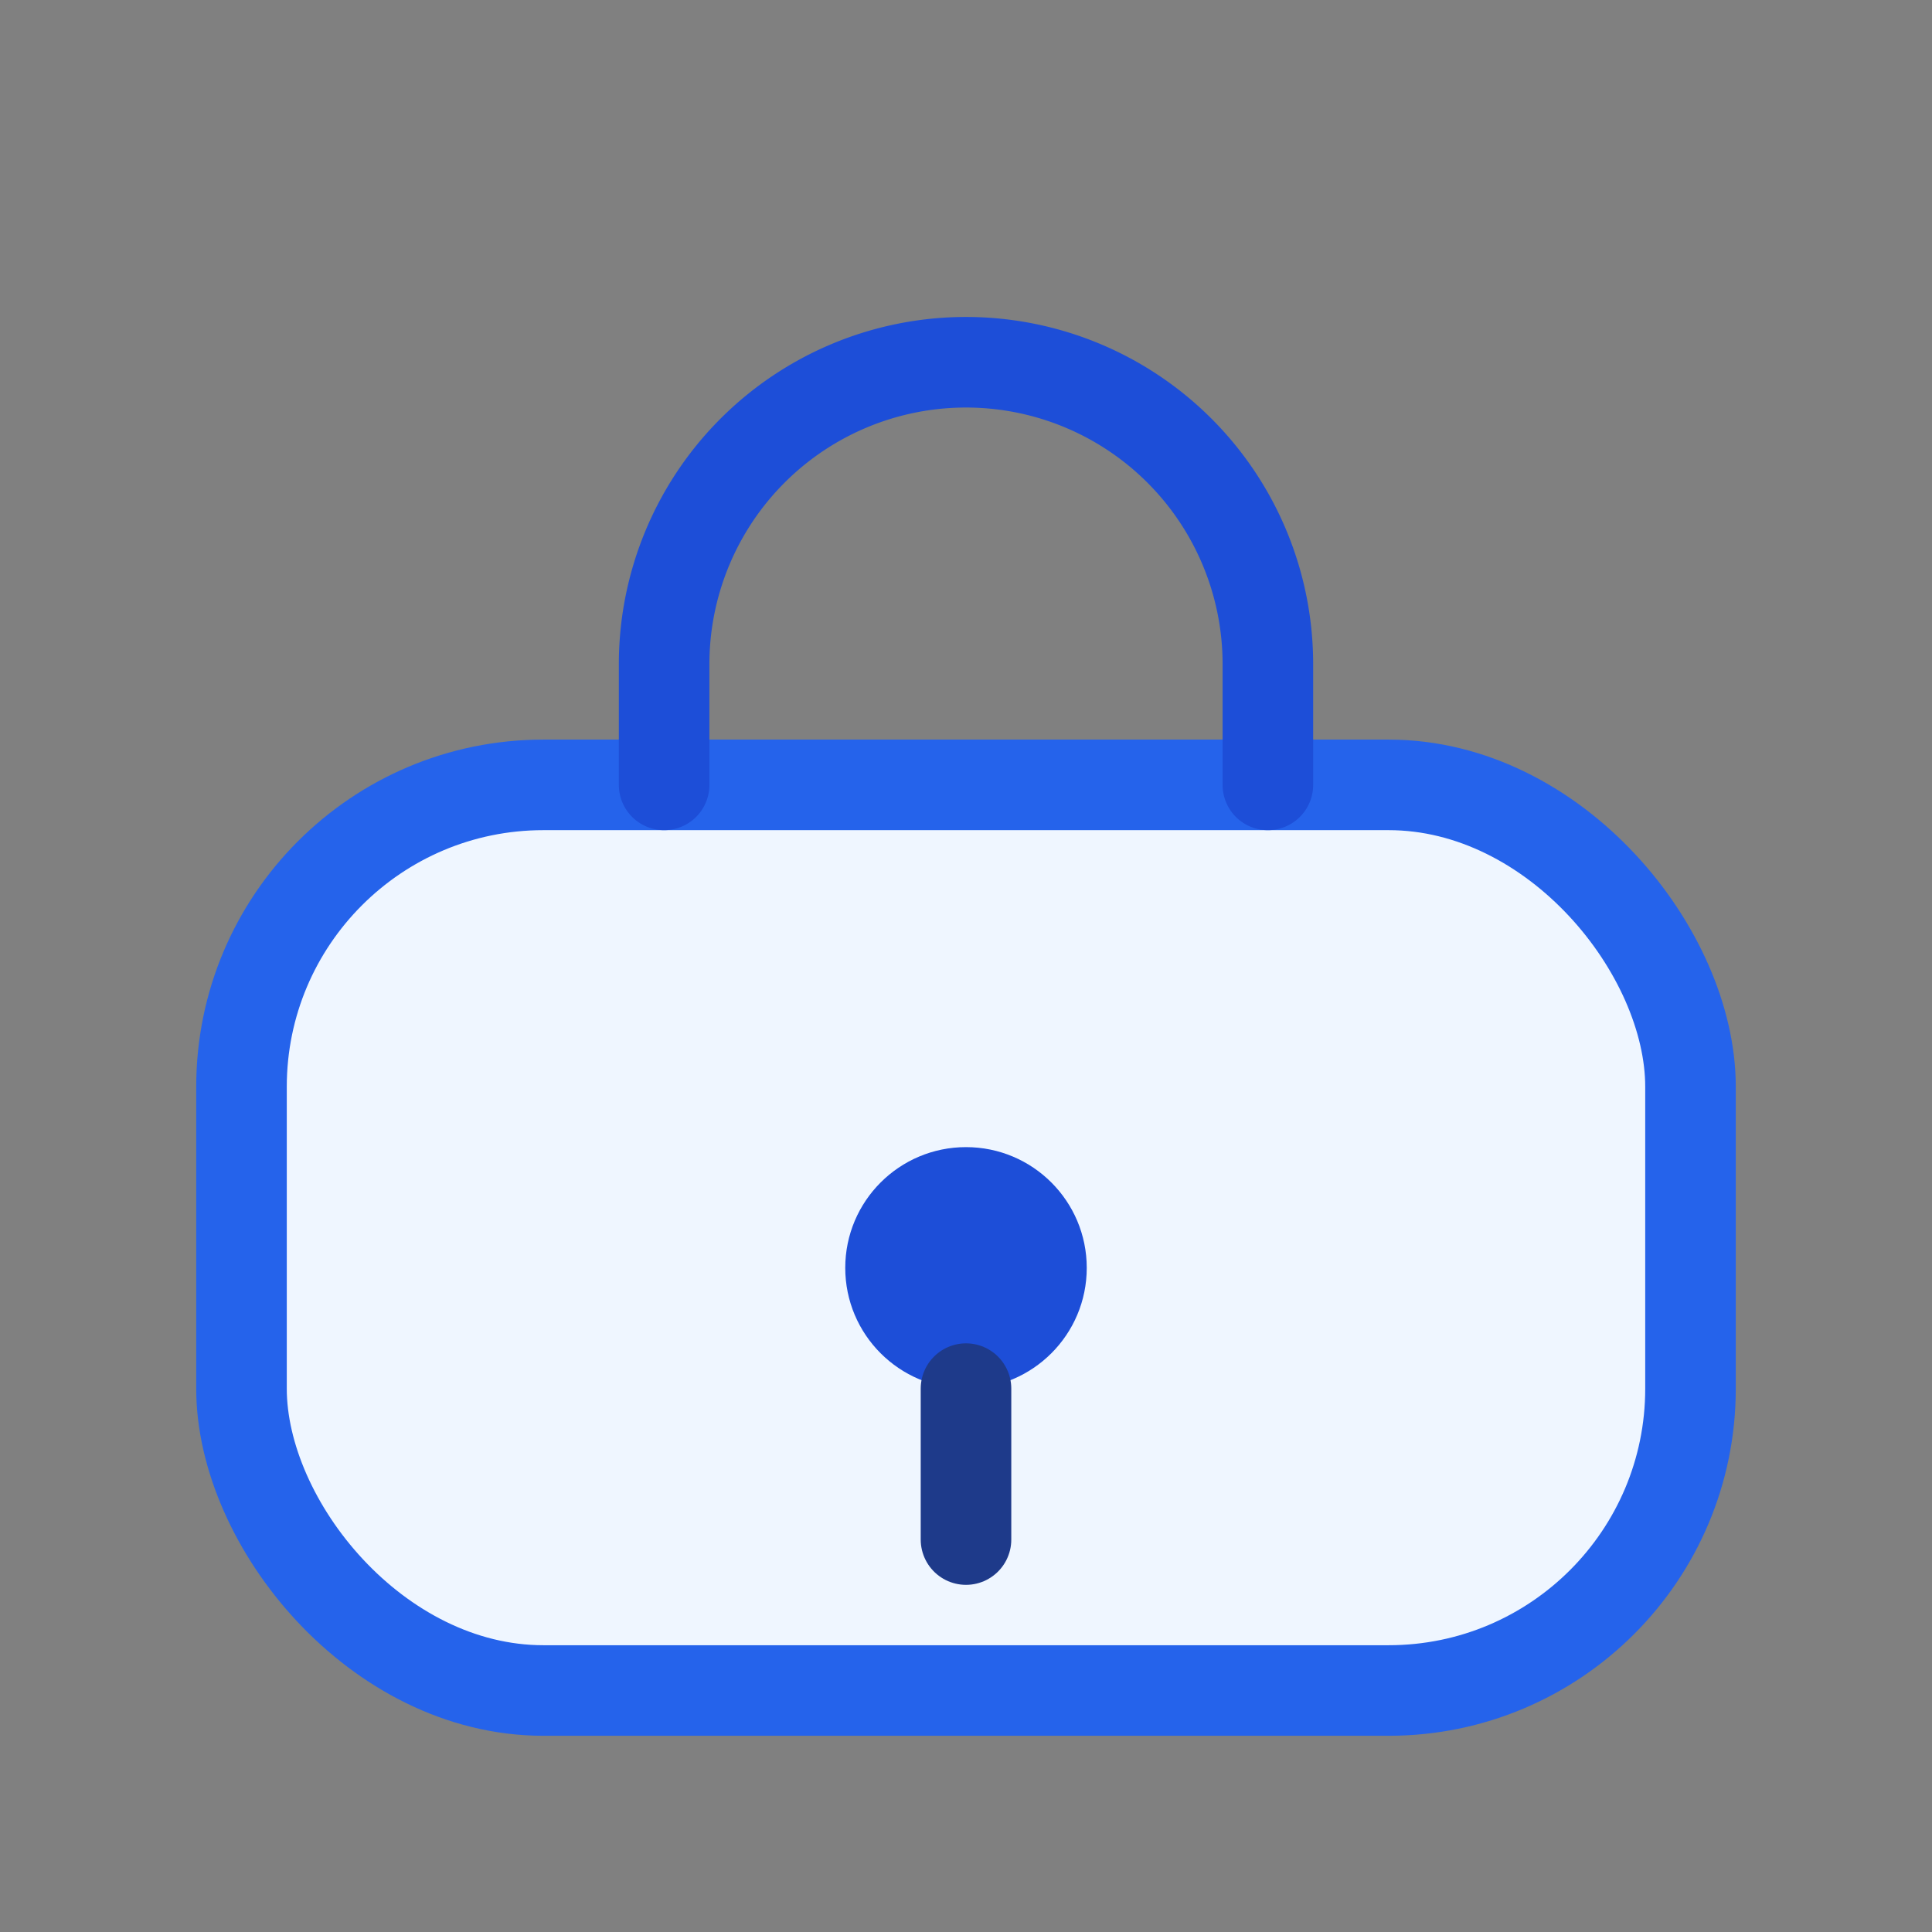
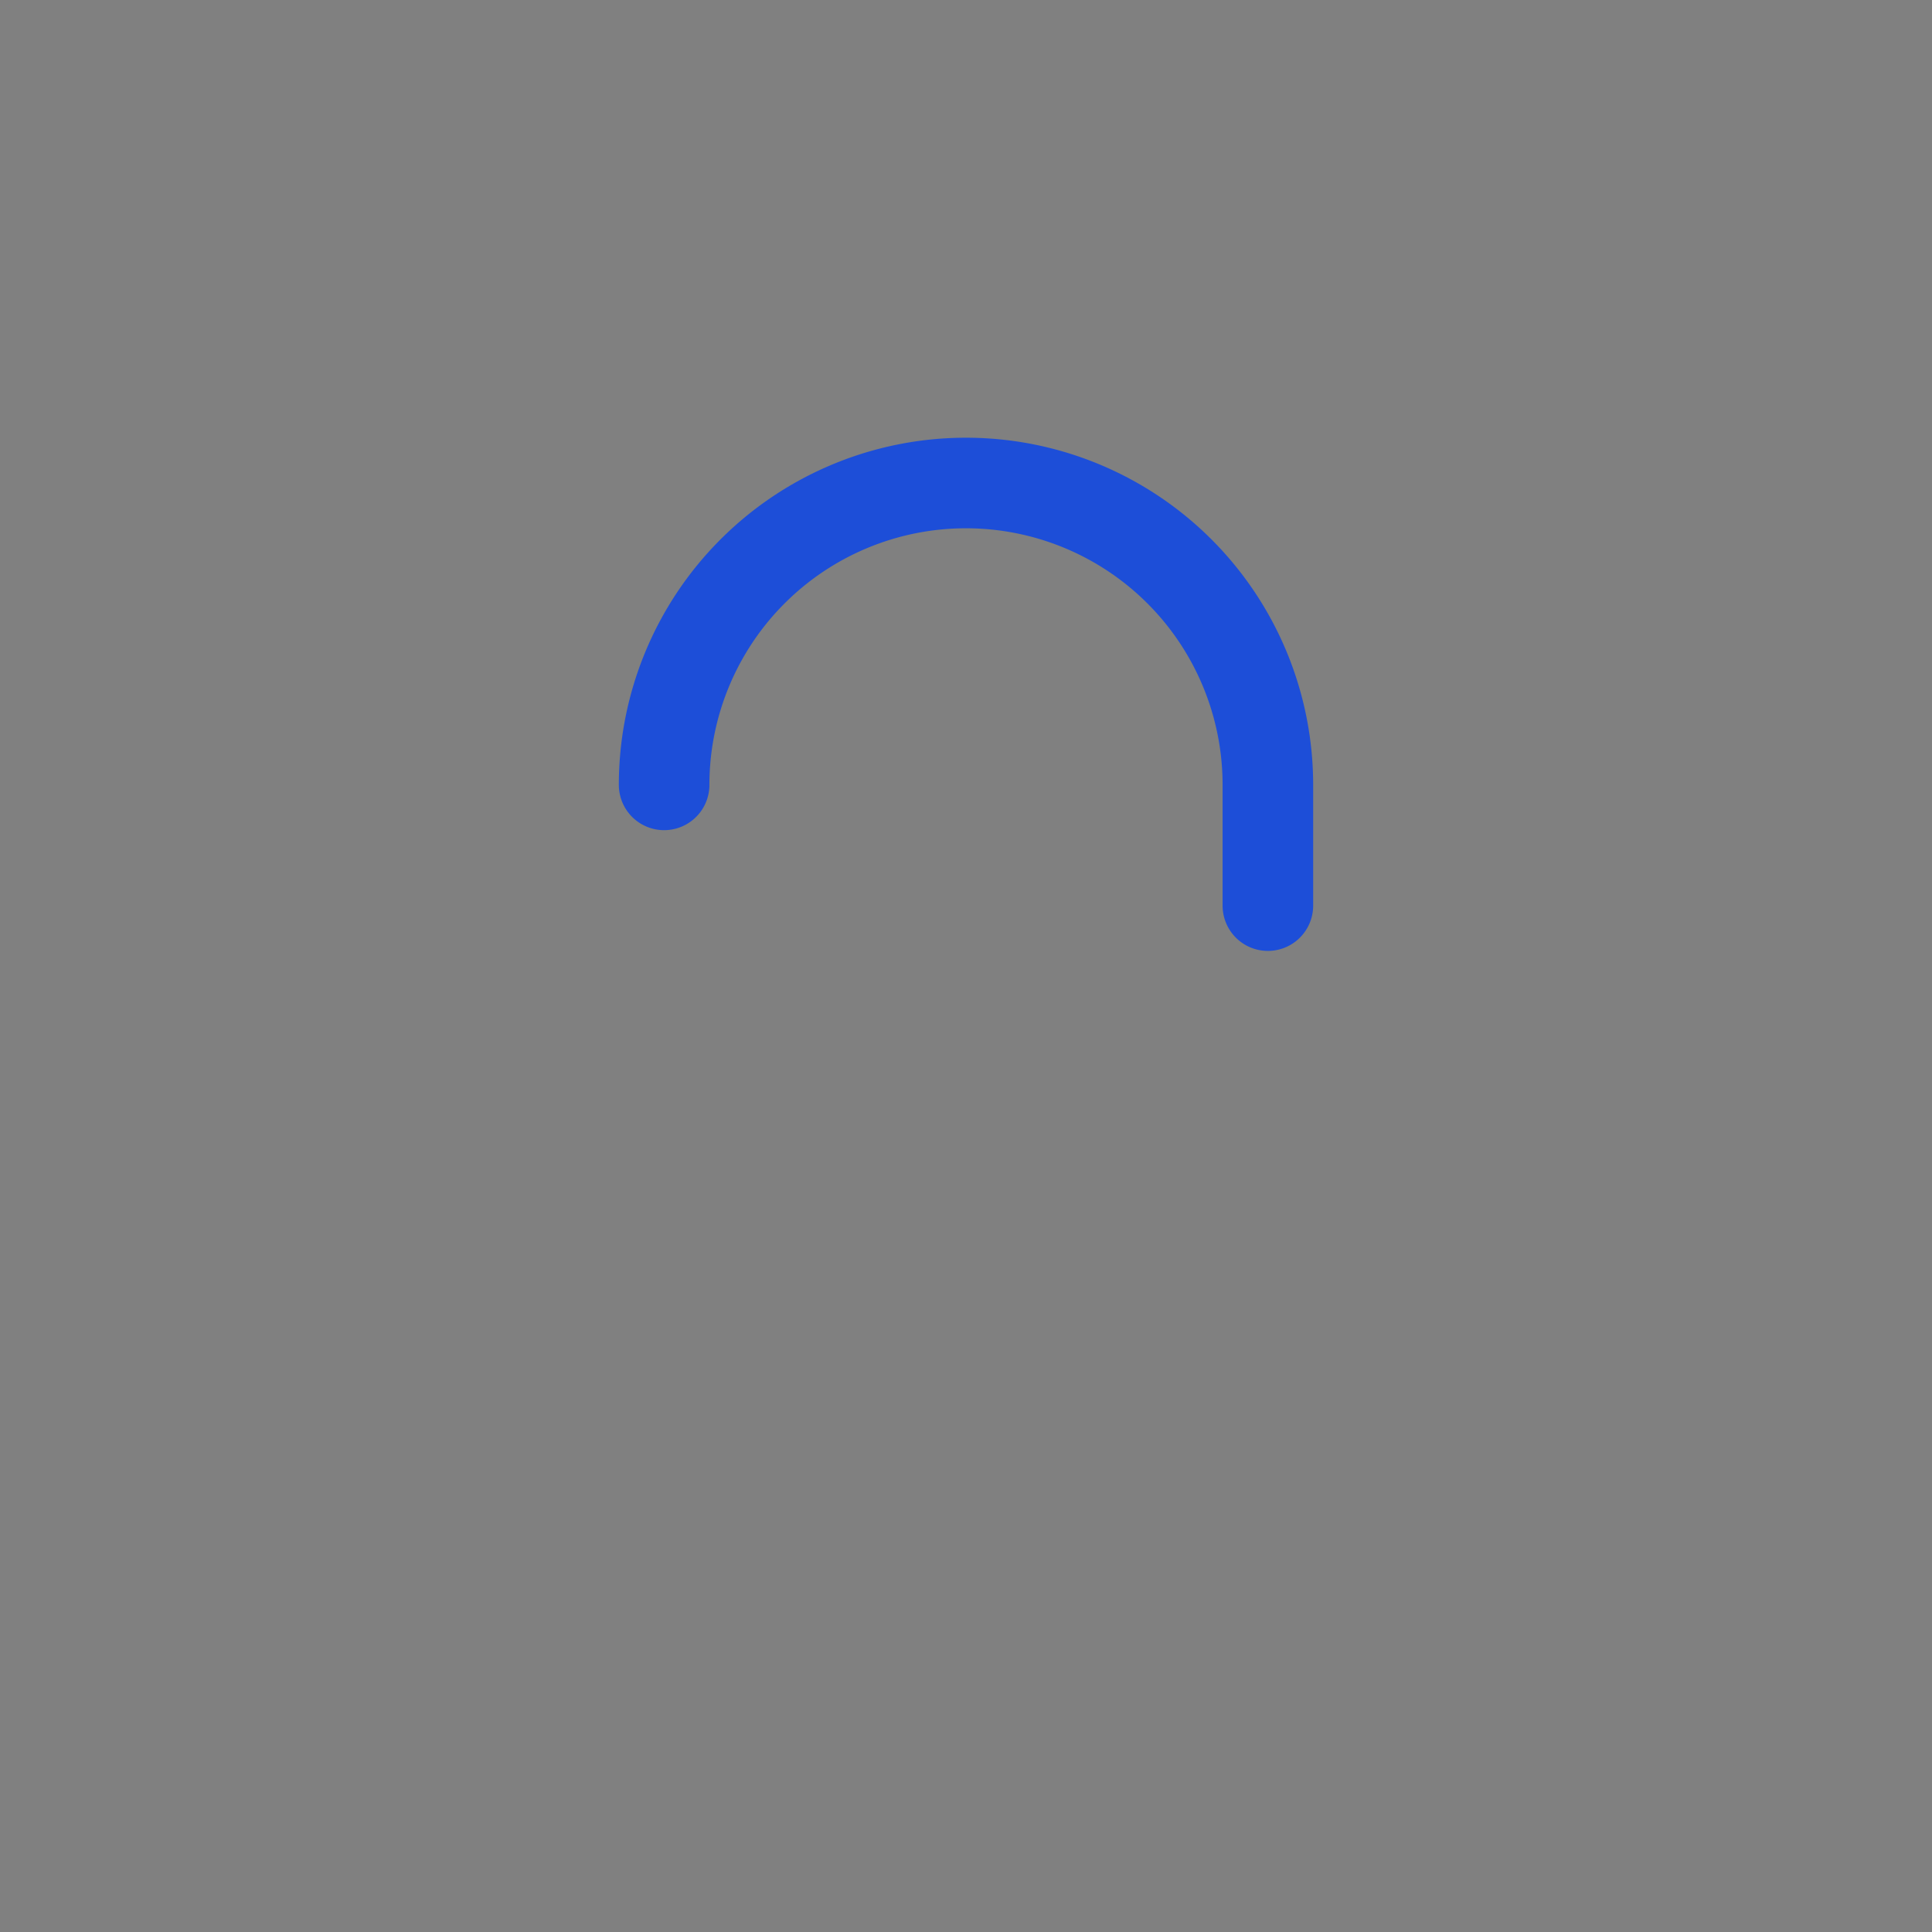
<svg xmlns="http://www.w3.org/2000/svg" width="64" height="64" viewBox="0 0 64 64" fill="none">
  <rect x="0" y="0" width="64" height="64" fill="#808080" stroke="none" />
-   <rect x="8" y="26" width="48" height="30" rx="10" fill="#EFF6FF" stroke="#2563EB" stroke-width="3" />
-   <path d="M22 26v-4a10 10 0 0 1 20 0v4" stroke="#1D4ED8" stroke-width="3" stroke-linecap="round" />
-   <circle cx="32" cy="42" r="4" fill="#1D4ED8" />
-   <path d="M32 46v5" stroke="#1E3A8A" stroke-width="3" stroke-linecap="round" />
+   <path d="M22 26a10 10 0 0 1 20 0v4" stroke="#1D4ED8" stroke-width="3" stroke-linecap="round" />
</svg>